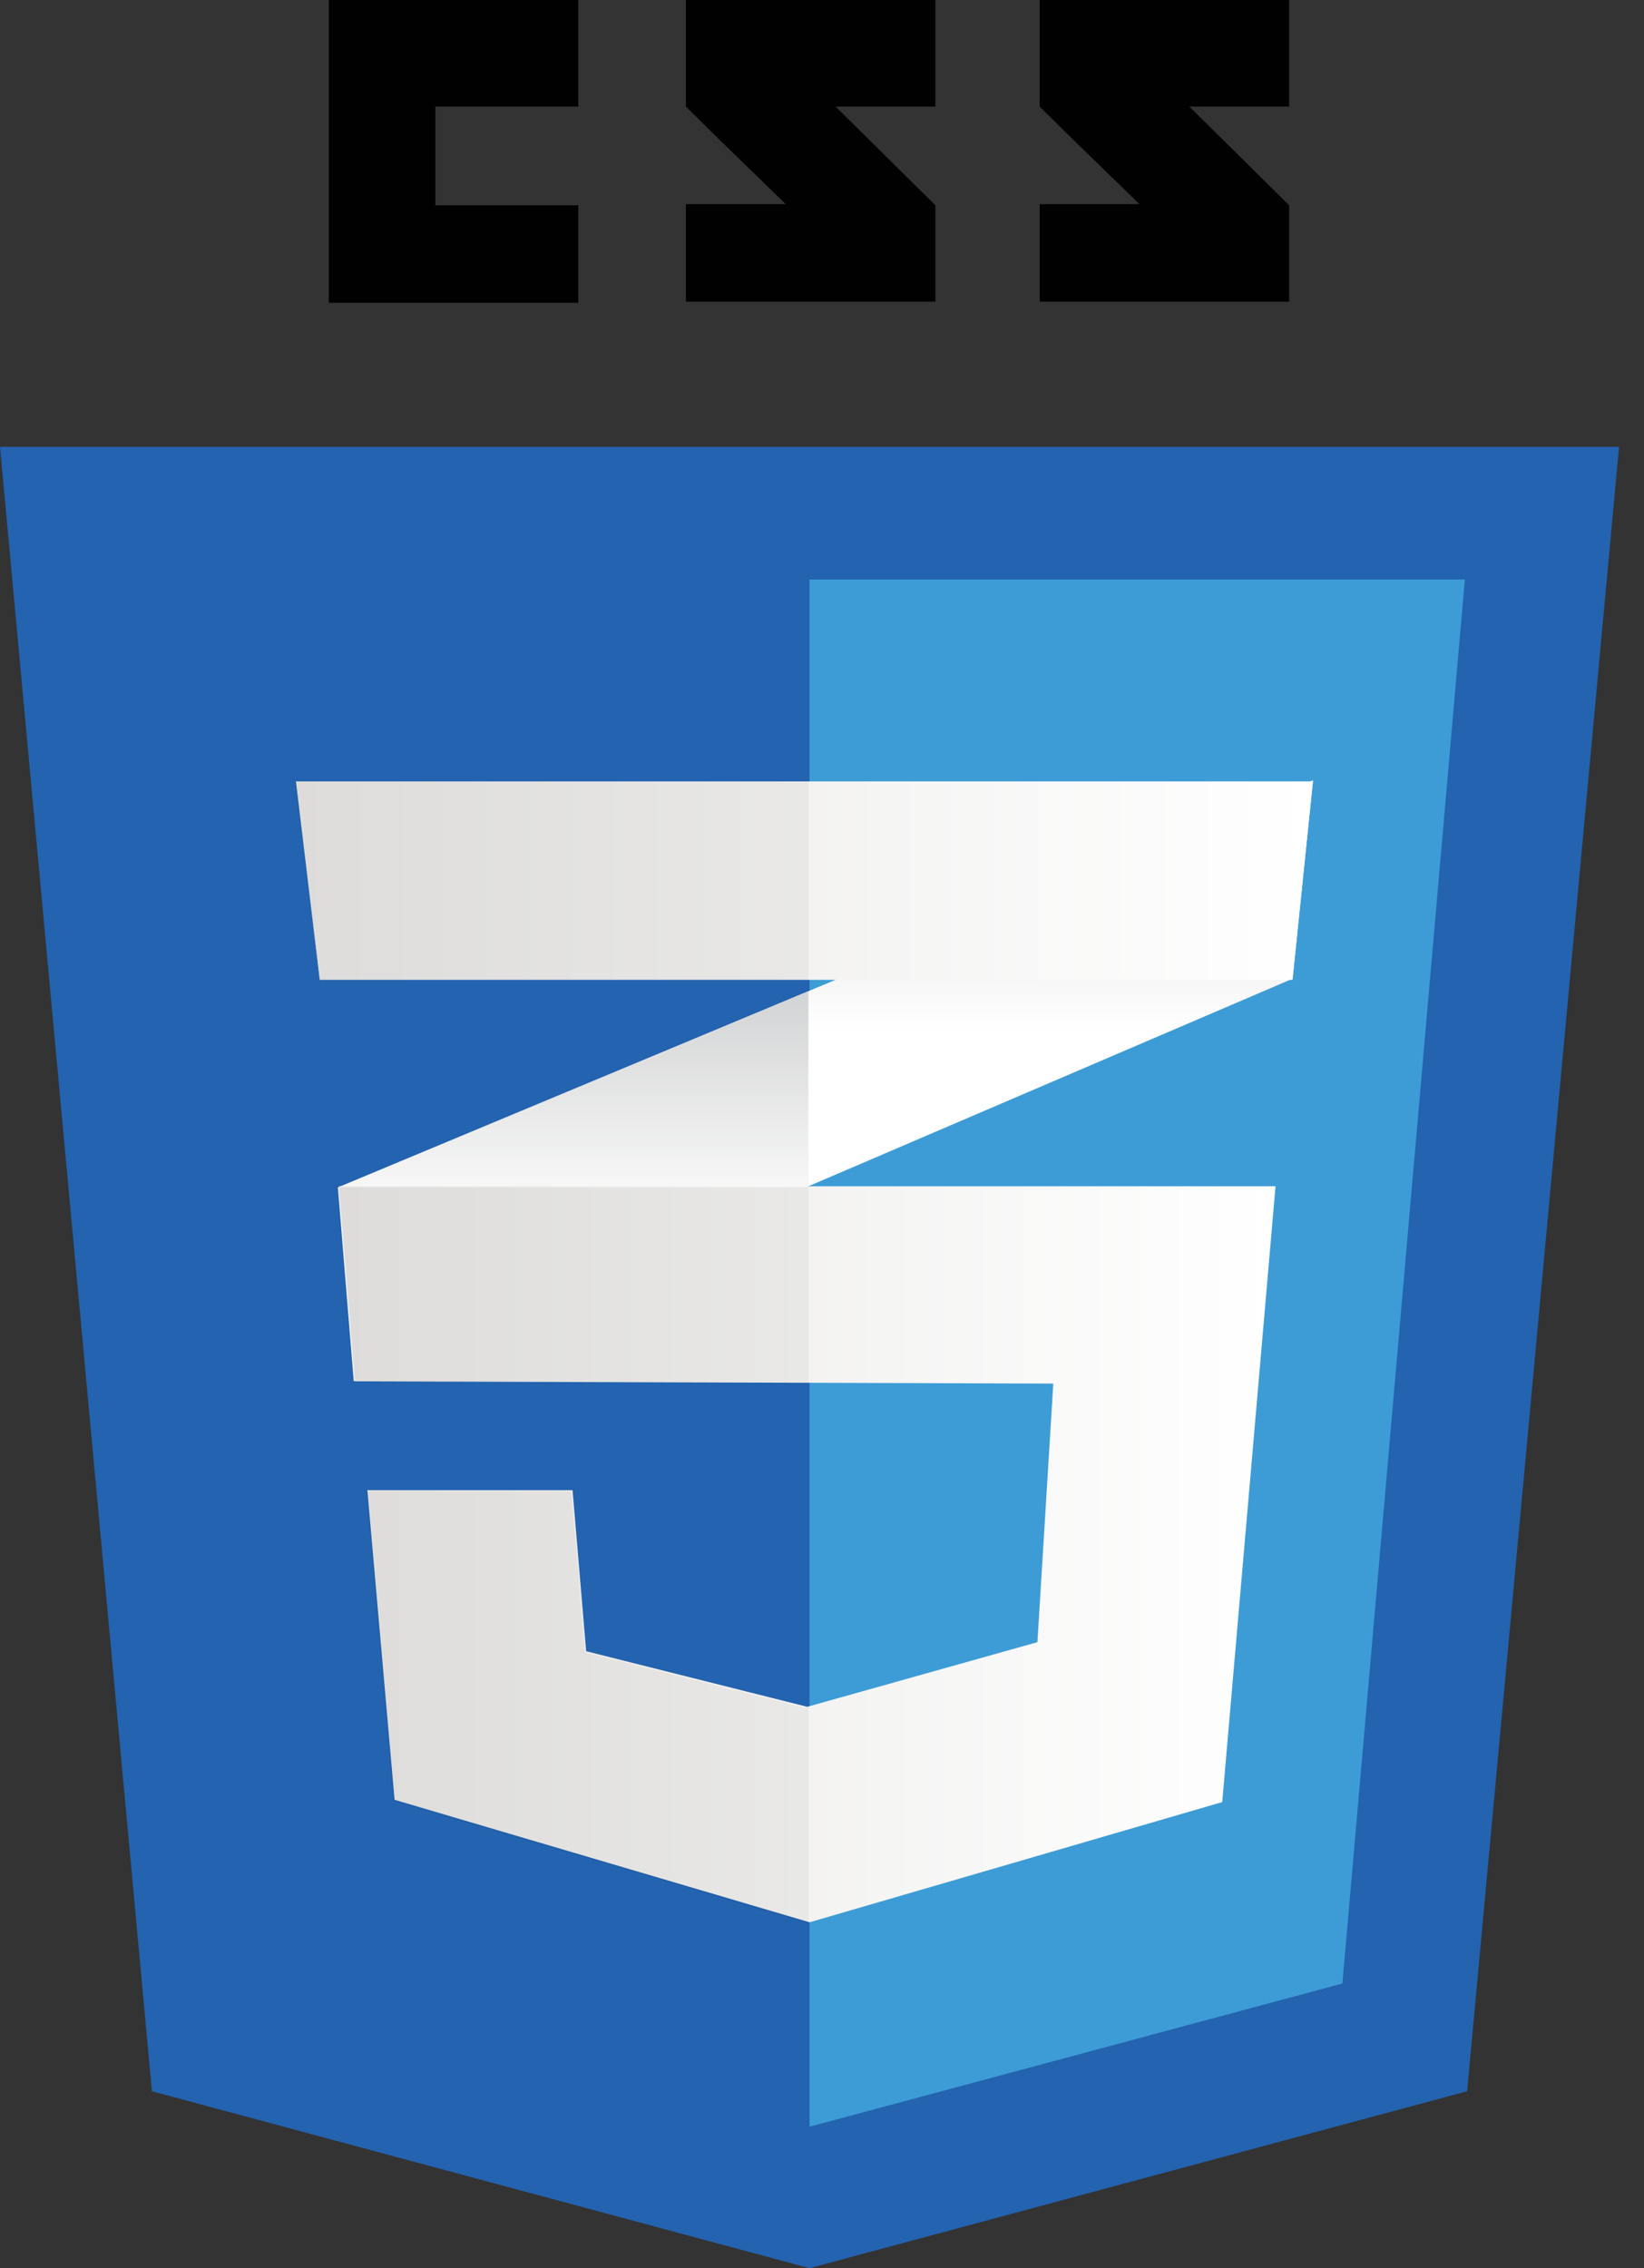
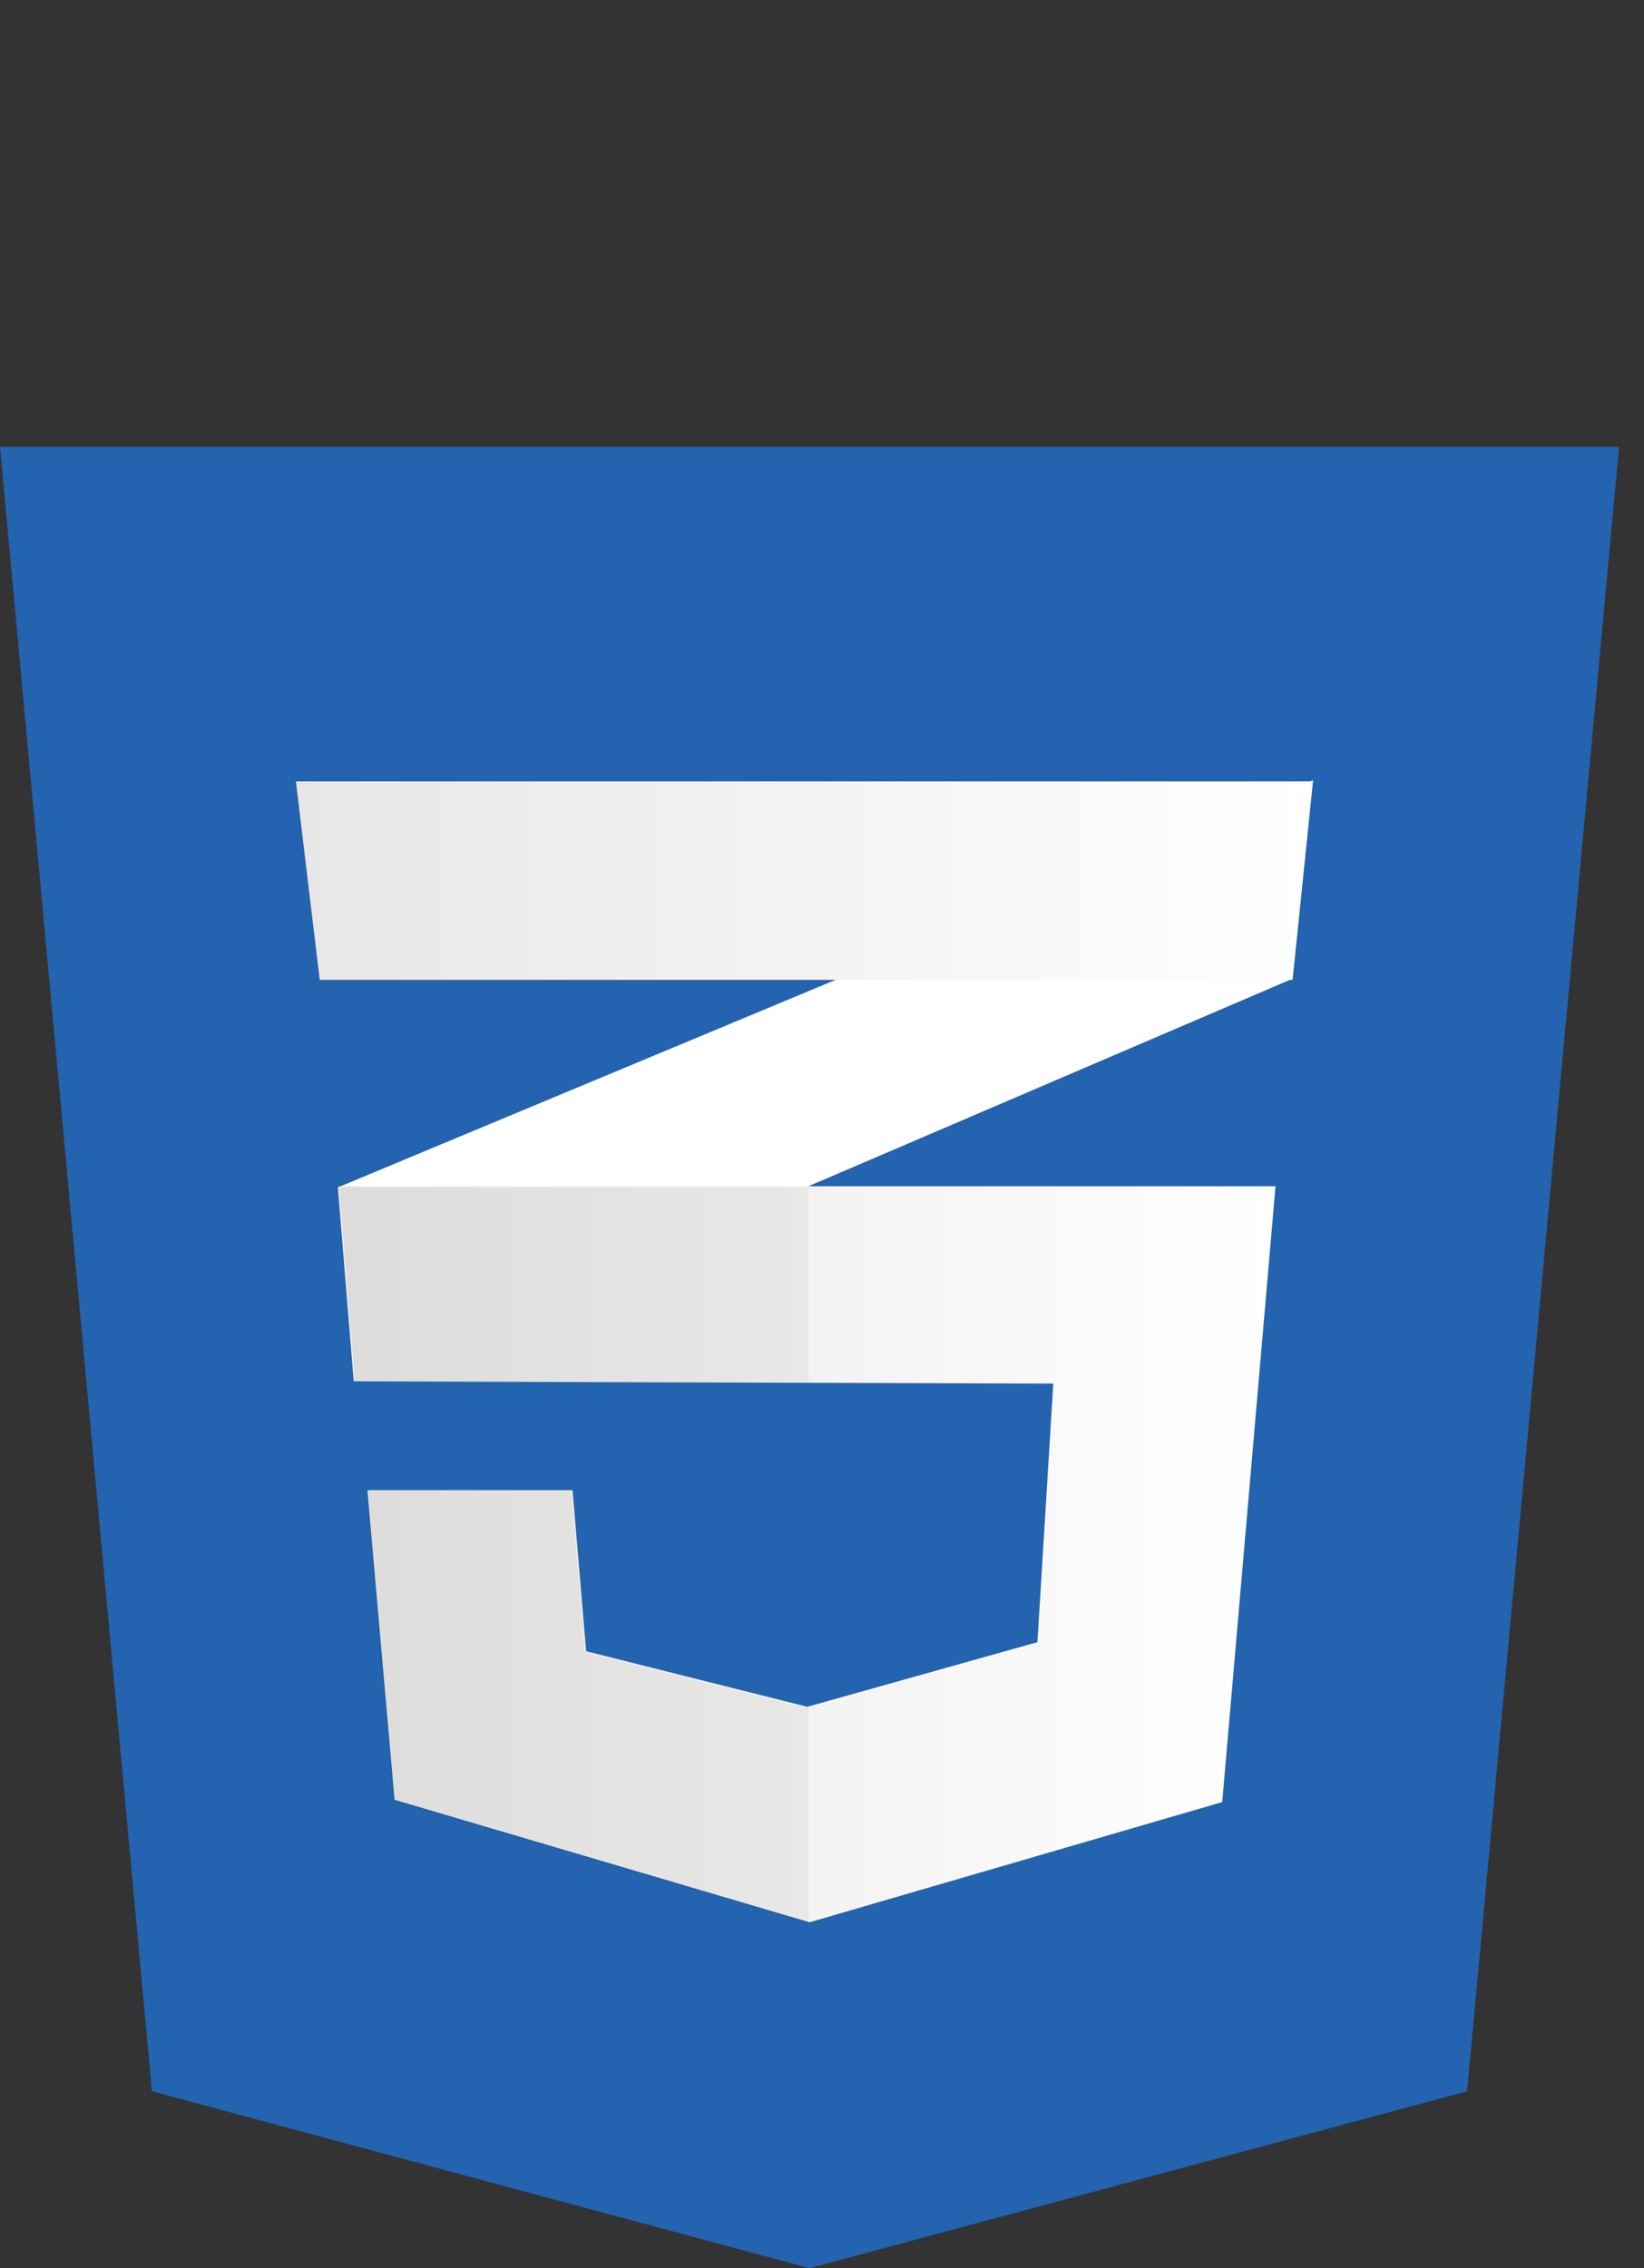
<svg xmlns="http://www.w3.org/2000/svg" width="29" height="40" viewBox="0 0 29 40" fill="none">
  <rect x="0" y="0" width="29" height="40" fill="#333333" stroke="none" />
  <path d="M25.88 36.88L14.28 40L2.68 36.88L0 7.88H28.56L25.88 36.88Z" fill="#2363AF" />
-   <path d="M14.28 10.22V37.5H14.3L23.68 34.98L25.84 10.22H14.28Z" fill="#3D9CD6" />
-   <path d="M7.68 3.62V1.88H10.2V0H5.8V5.34H10.2V3.62H7.68ZM14.74 1.88H16.5V0H12.1V1.88C12.68 2.46 13 2.76 13.86 3.6C13.36 3.6 12.1 3.6 12.1 3.6V5.32H16.5V3.62L14.74 1.88ZM20.98 1.88H22.74V0H18.34V1.88C18.92 2.46 19.24 2.76 20.1 3.6C19.6 3.6 18.34 3.6 18.34 3.6V5.32H22.74V3.62L20.98 1.88Z" fill="#010101" />
  <path d="M14.26 17.48L5.96 20.94L6.24 24.36L14.26 20.92L22.8 17.26L23.16 13.76L14.26 17.48Z" fill="white" />
-   <path d="M5.96 20.94L6.24 24.36L14.26 20.92V17.48L5.96 20.94Z" fill="url(#paint0_linear)" />
-   <path d="M23.16 13.78L14.26 17.48V20.92L22.8 17.26L23.16 13.78Z" fill="url(#paint1_linear)" />
  <path d="M5.98 20.94L6.26 24.36L18.58 24.4L18.3 28.96L14.24 30.1L10.34 29.12L10.1 26.28H6.48L6.96 31.74L14.28 33.9L21.56 31.78L22.5 20.92H5.98V20.94Z" fill="url(#paint2_linear)" />
  <path opacity="0.05" d="M14.26 20.94H5.96L6.24 24.36L14.26 24.38V20.94ZM14.26 30.1L14.22 30.12L10.32 29.14L10.08 26.3H6.46L6.94 31.76L14.26 33.92V30.1Z" fill="#010101" />
  <path d="M5.22 13.78H23.16L22.8 17.28H5.64L5.22 13.78Z" fill="url(#paint3_linear)" />
-   <path opacity="0.05" d="M14.26 13.78H5.2L5.64 17.28H14.26V13.78Z" fill="#010101" />
  <defs>
    <linearGradient id="paint0_linear" x1="10.116" y1="24.364" x2="10.116" y2="17.483" gradientUnits="userSpaceOnUse">
      <stop offset="0.387" stop-color="#D2D3D4" stop-opacity="0" />
      <stop offset="1" stop-color="#D2D3D4" />
    </linearGradient>
    <linearGradient id="paint1_linear" x1="18.713" y1="20.931" x2="18.713" y2="13.779" gradientUnits="userSpaceOnUse">
      <stop offset="0.387" stop-color="#D2D3D4" stop-opacity="0" />
      <stop offset="1" stop-color="#D2D3D4" />
    </linearGradient>
    <linearGradient id="paint2_linear" x1="5.977" y1="27.432" x2="22.504" y2="27.432" gradientUnits="userSpaceOnUse">
      <stop stop-color="#E8E7E5" />
      <stop offset="1" stop-color="white" />
    </linearGradient>
    <linearGradient id="paint3_linear" x1="5.217" y1="15.53" x2="23.16" y2="15.53" gradientUnits="userSpaceOnUse">
      <stop stop-color="#E8E7E5" />
      <stop offset="1" stop-color="white" />
    </linearGradient>
  </defs>
</svg>